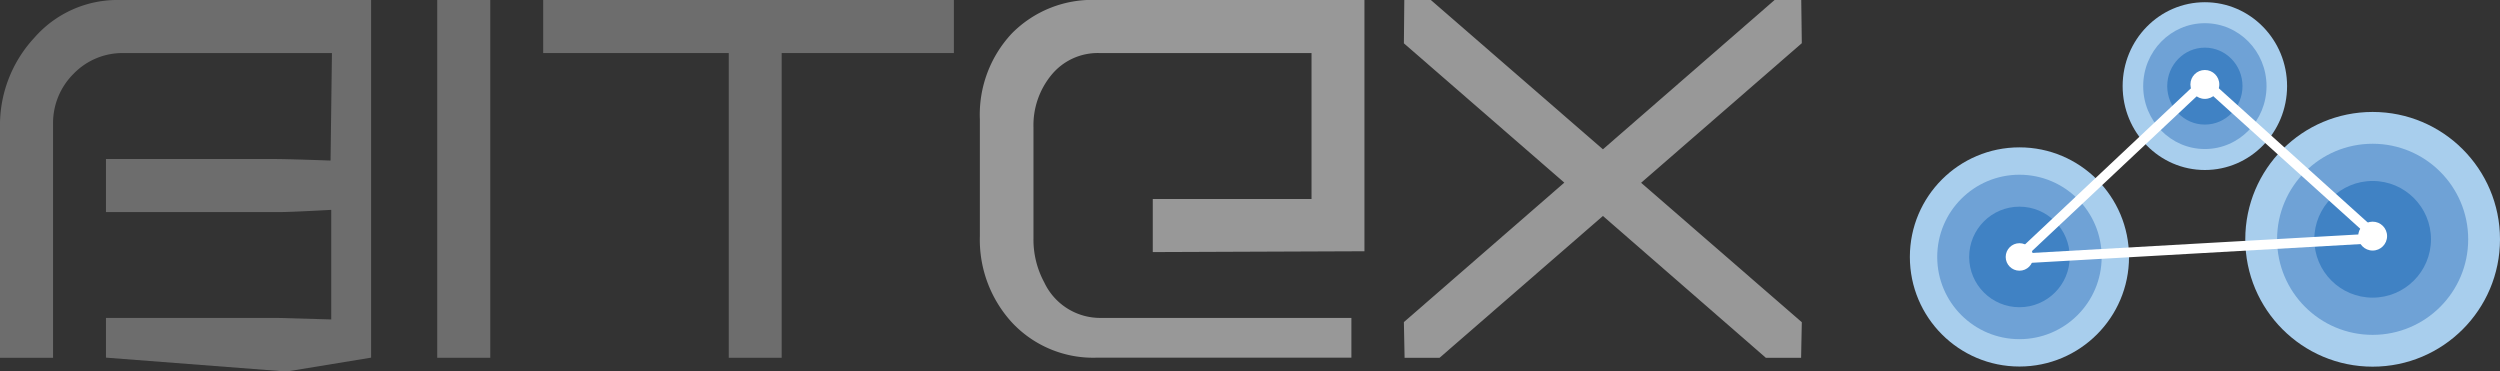
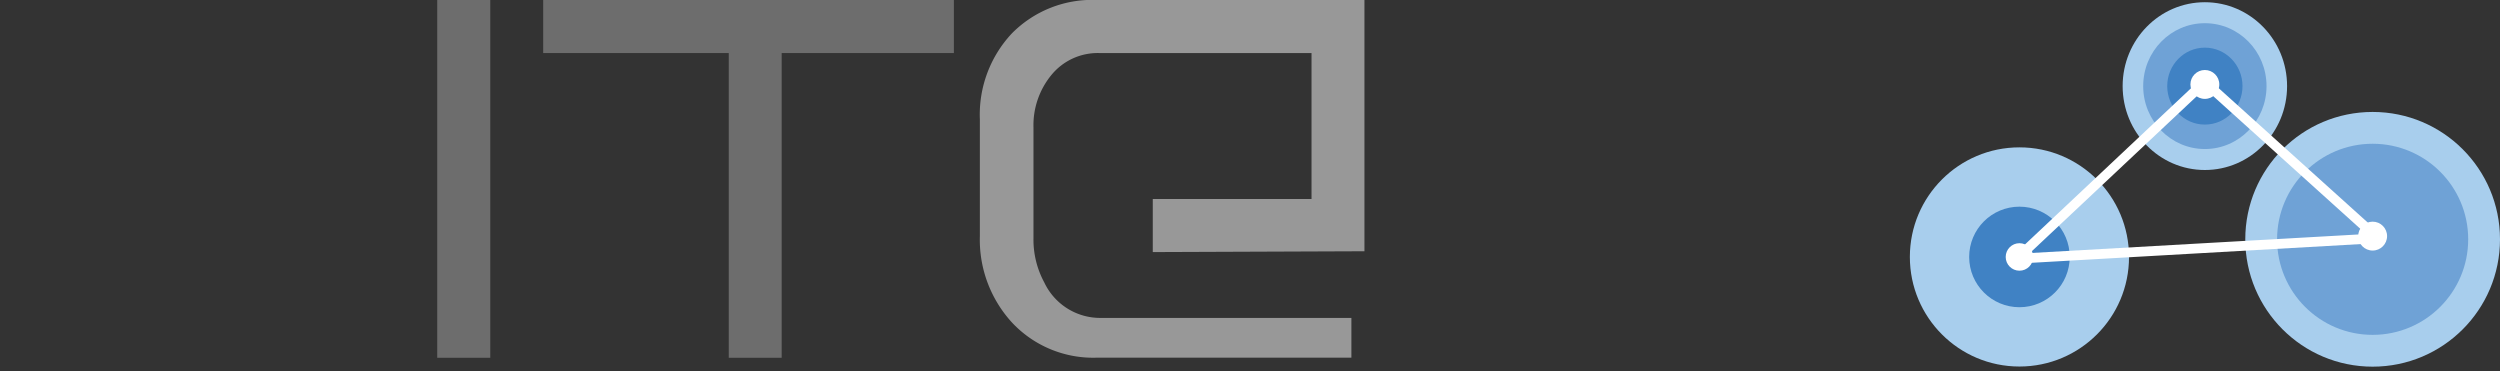
<svg xmlns="http://www.w3.org/2000/svg" width="180" height="26.71" viewBox="0 0 180 26.71">
  <rect x="0" y="0" width="180" height="26.71" fill="#333333" stroke="none" />
  <defs>
    <style>
      .cls-1, .cls-2 {
        fill: #6d6d6d;
      }

      .cls-1, .cls-3 {
        fill-rule: evenodd;
      }

      .cls-3 {
        fill: #989898;
      }

      .cls-4 {
        fill: #a8ceed;
      }

      .cls-5 {
        fill: #6fa2d6;
      }

      .cls-6 {
        fill: #4082c4;
      }

      .cls-7 {
        fill: #fff;
      }
    </style>
  </defs>
  <title>logo</title>
  <g id="レイヤー_2" data-name="レイヤー 2">
    <g id="artwork">
      <g>
-         <path class="cls-1" d="M20.26,0H8.61A7.94,7.94,0,0,0,2.47,2.72,9.25,9.25,0,0,0,0,9.17V25.76H3.82V8.92A5,5,0,0,1,5.3,5.31a4.9,4.9,0,0,1,3.6-1.49h15l-.1,7.74s-3-.11-4-.11H7.63v3.82H20.09c.93,0,3.76-.16,3.76-.16V23L20,22.89H7.63v2.86l13,1,6.09-1V0Z" />
        <rect class="cls-2" x="31.48" width="3.82" height="25.76" />
        <polygon class="cls-1" points="68.68 0 39.11 0 39.11 3.82 52.47 3.82 52.47 25.76 56.28 25.76 56.28 3.82 68.68 3.82 68.68 0" />
        <path class="cls-3" d="M92.21,0H79a8.12,8.12,0,0,0-6.15,2.41,8.55,8.55,0,0,0-2.3,6.18V17a8.82,8.82,0,0,0,2.33,6.24,8,8,0,0,0,6.15,2.51H97.3V22.89H79.25a4.45,4.45,0,0,1-4.06-2.55,6.47,6.47,0,0,1-.78-3.17v-8A5.7,5.7,0,0,1,75.7,5.4a4.31,4.31,0,0,1,3.46-1.58l15.27,0,0,10.51H83l0,3.82,15.24-.06V0Z" />
-         <polygon class="cls-3" points="118.16 13.16 129.73 3.11 129.69 0 127.77 0 115.41 10.75 103.02 0 101.11 0 101.08 3.12 112.63 13.15 101.08 23.19 101.13 25.76 103.65 25.76 115.41 15.55 127.14 25.76 129.68 25.76 129.73 23.2 118.16 13.16" />
        <circle class="cls-4" cx="145.4" cy="18.5" r="7.89" />
        <ellipse class="cls-4" cx="158.75" cy="6.2" rx="5.92" ry="6.04" />
        <circle class="cls-4" cx="170.83" cy="17.23" r="9.17" />
-         <circle class="cls-5" cx="145.4" cy="18.5" r="5.92" />
        <ellipse class="cls-5" cx="158.75" cy="6.2" rx="4.44" ry="4.53" />
        <circle class="cls-5" cx="170.83" cy="17.23" r="6.88" />
        <circle class="cls-6" cx="145.4" cy="18.5" r="3.62" />
        <ellipse class="cls-6" cx="158.75" cy="6.2" rx="2.71" ry="2.77" />
-         <circle class="cls-6" cx="170.83" cy="17.23" r="4.2" />
        <circle class="cls-7" cx="145.4" cy="18.5" r="0.99" />
        <circle class="cls-7" cx="158.75" cy="6.08" r="1.04" />
        <circle class="cls-7" cx="170.83" cy="17" r="1.04" />
        <path class="cls-7" d="M144.9,18.76a.35.35,0,0,1,.08-.39h0L158.5,5.65a.35.35,0,0,1,.47,0h0l12.47,11.24a.38.38,0,0,1,.05.35.65.65,0,0,1-.23.26l-26,1.48,0-.35,0,.35h0a.35.35,0,0,1-.32-.21Zm1.26-.54,24.2-1.37L158.75,6.38,146.15,18.22Z" />
      </g>
    </g>
  </g>
</svg>